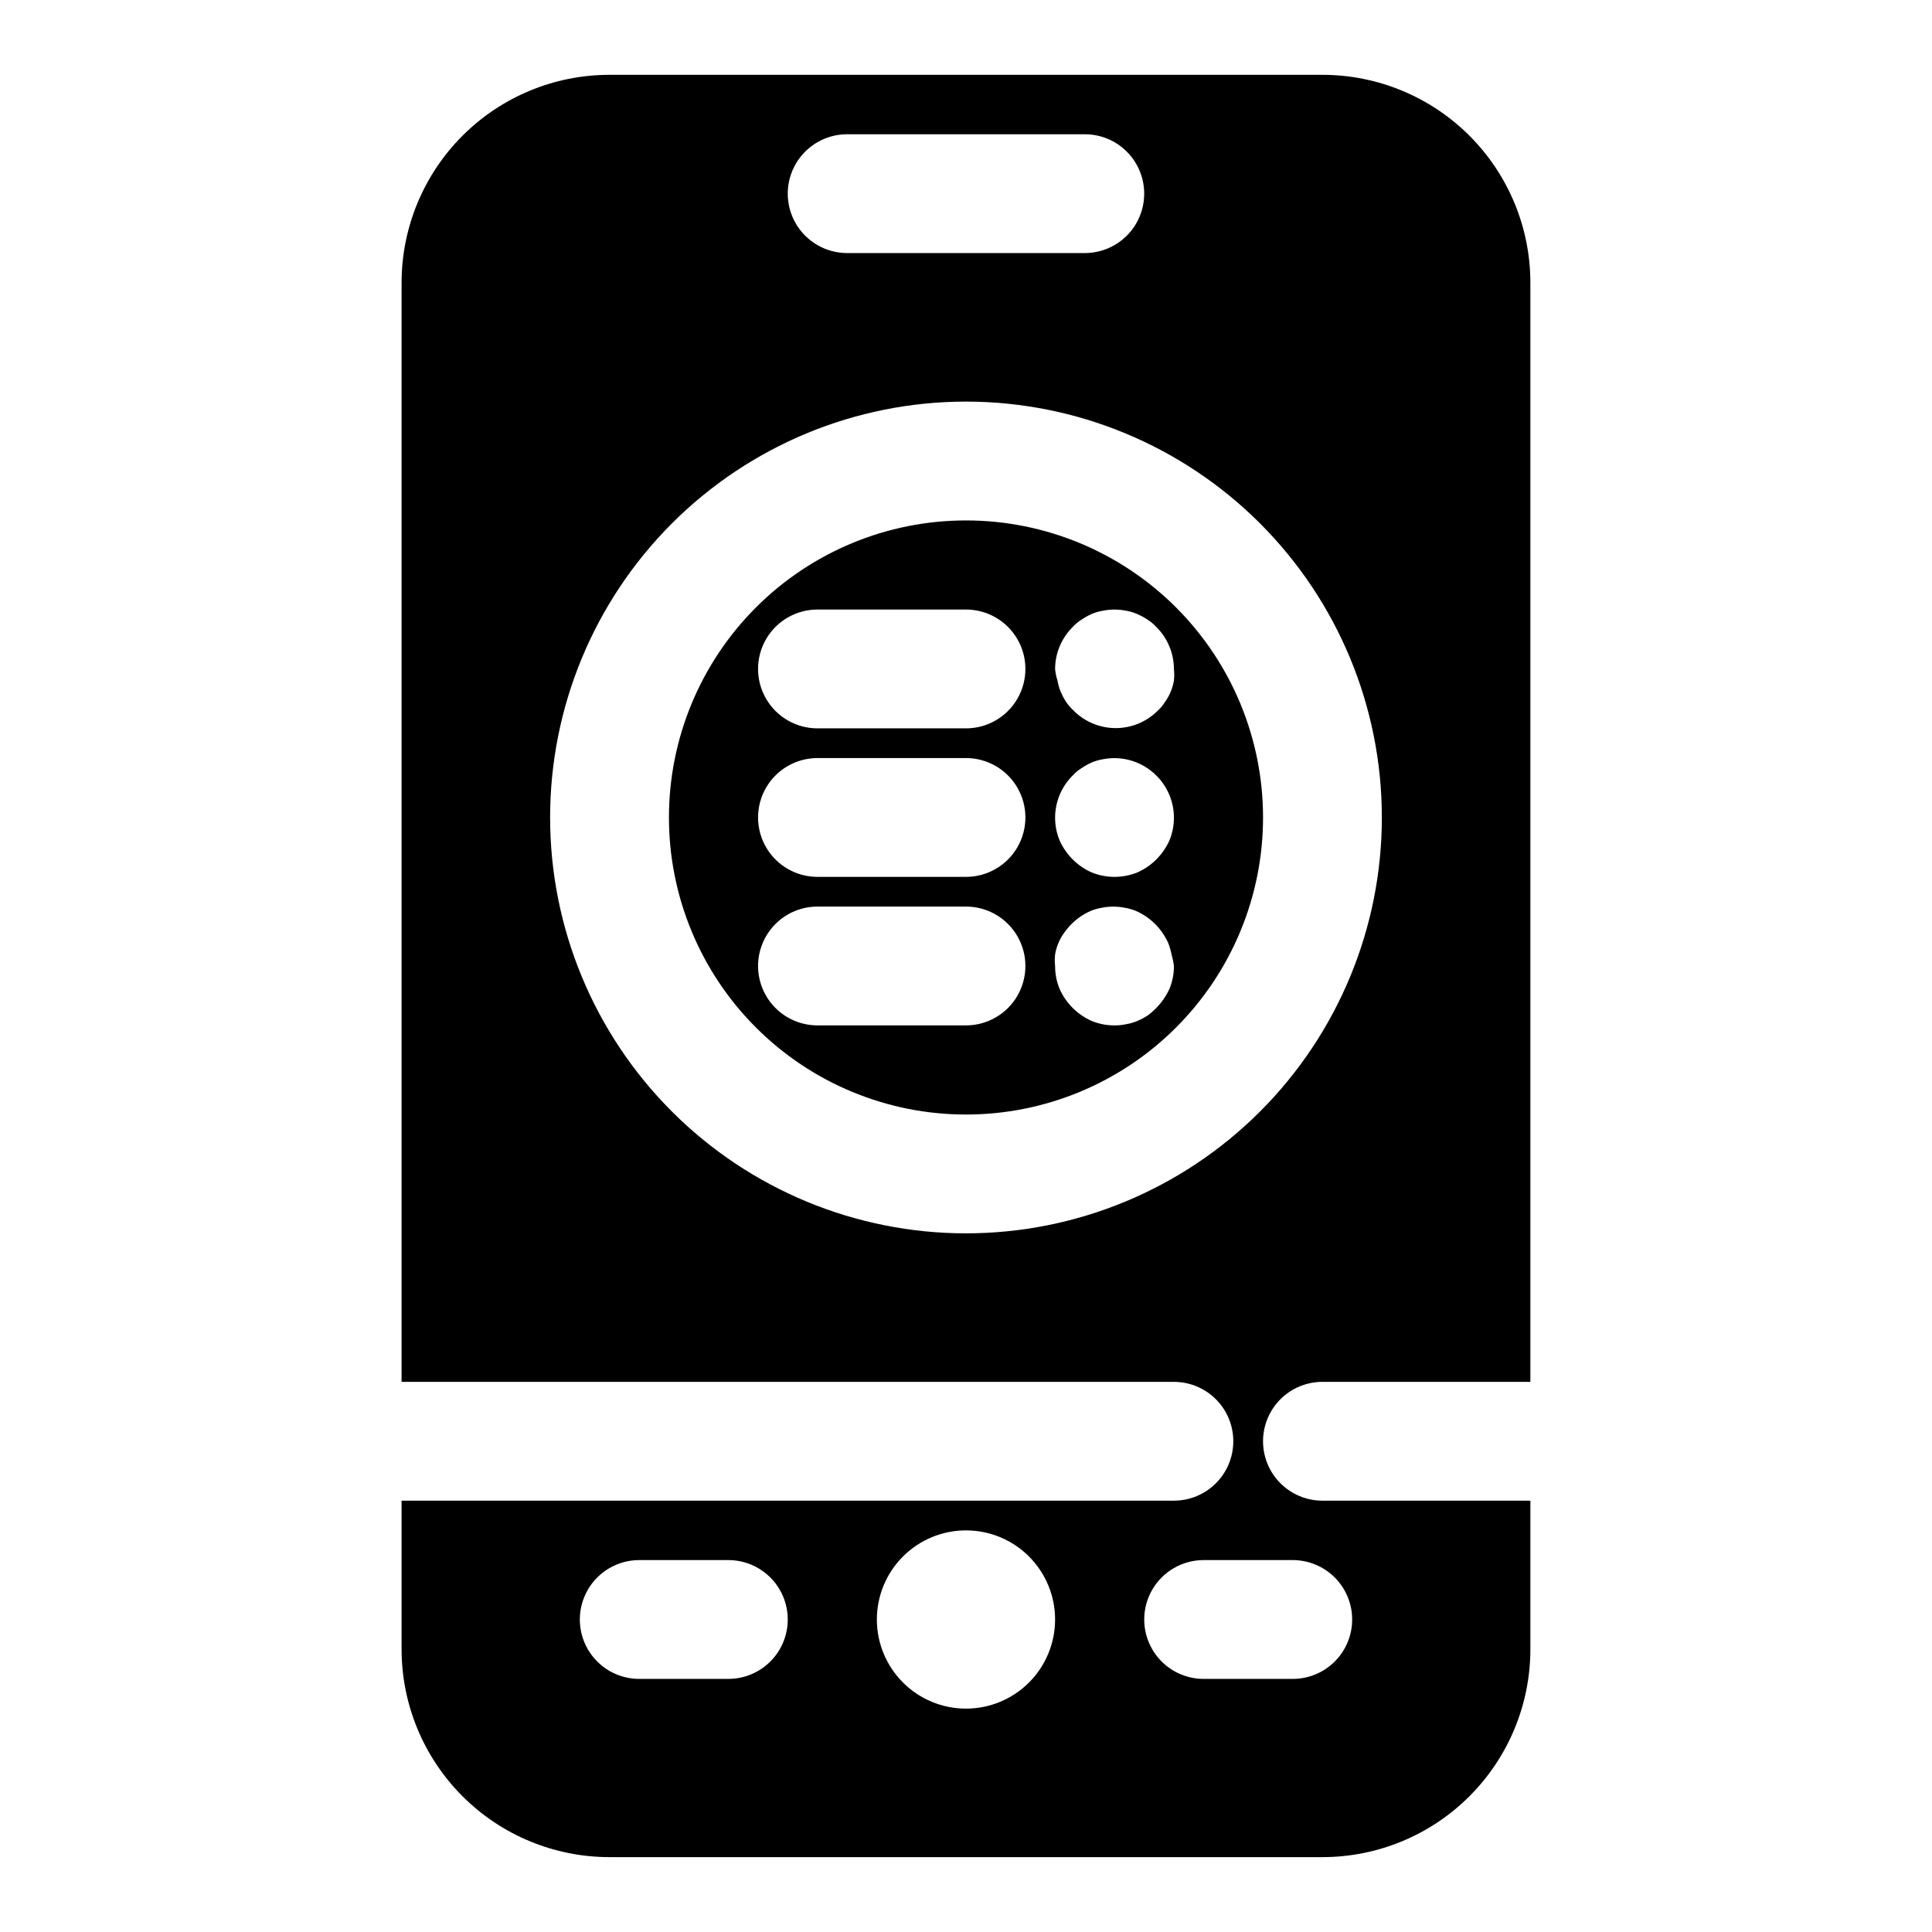
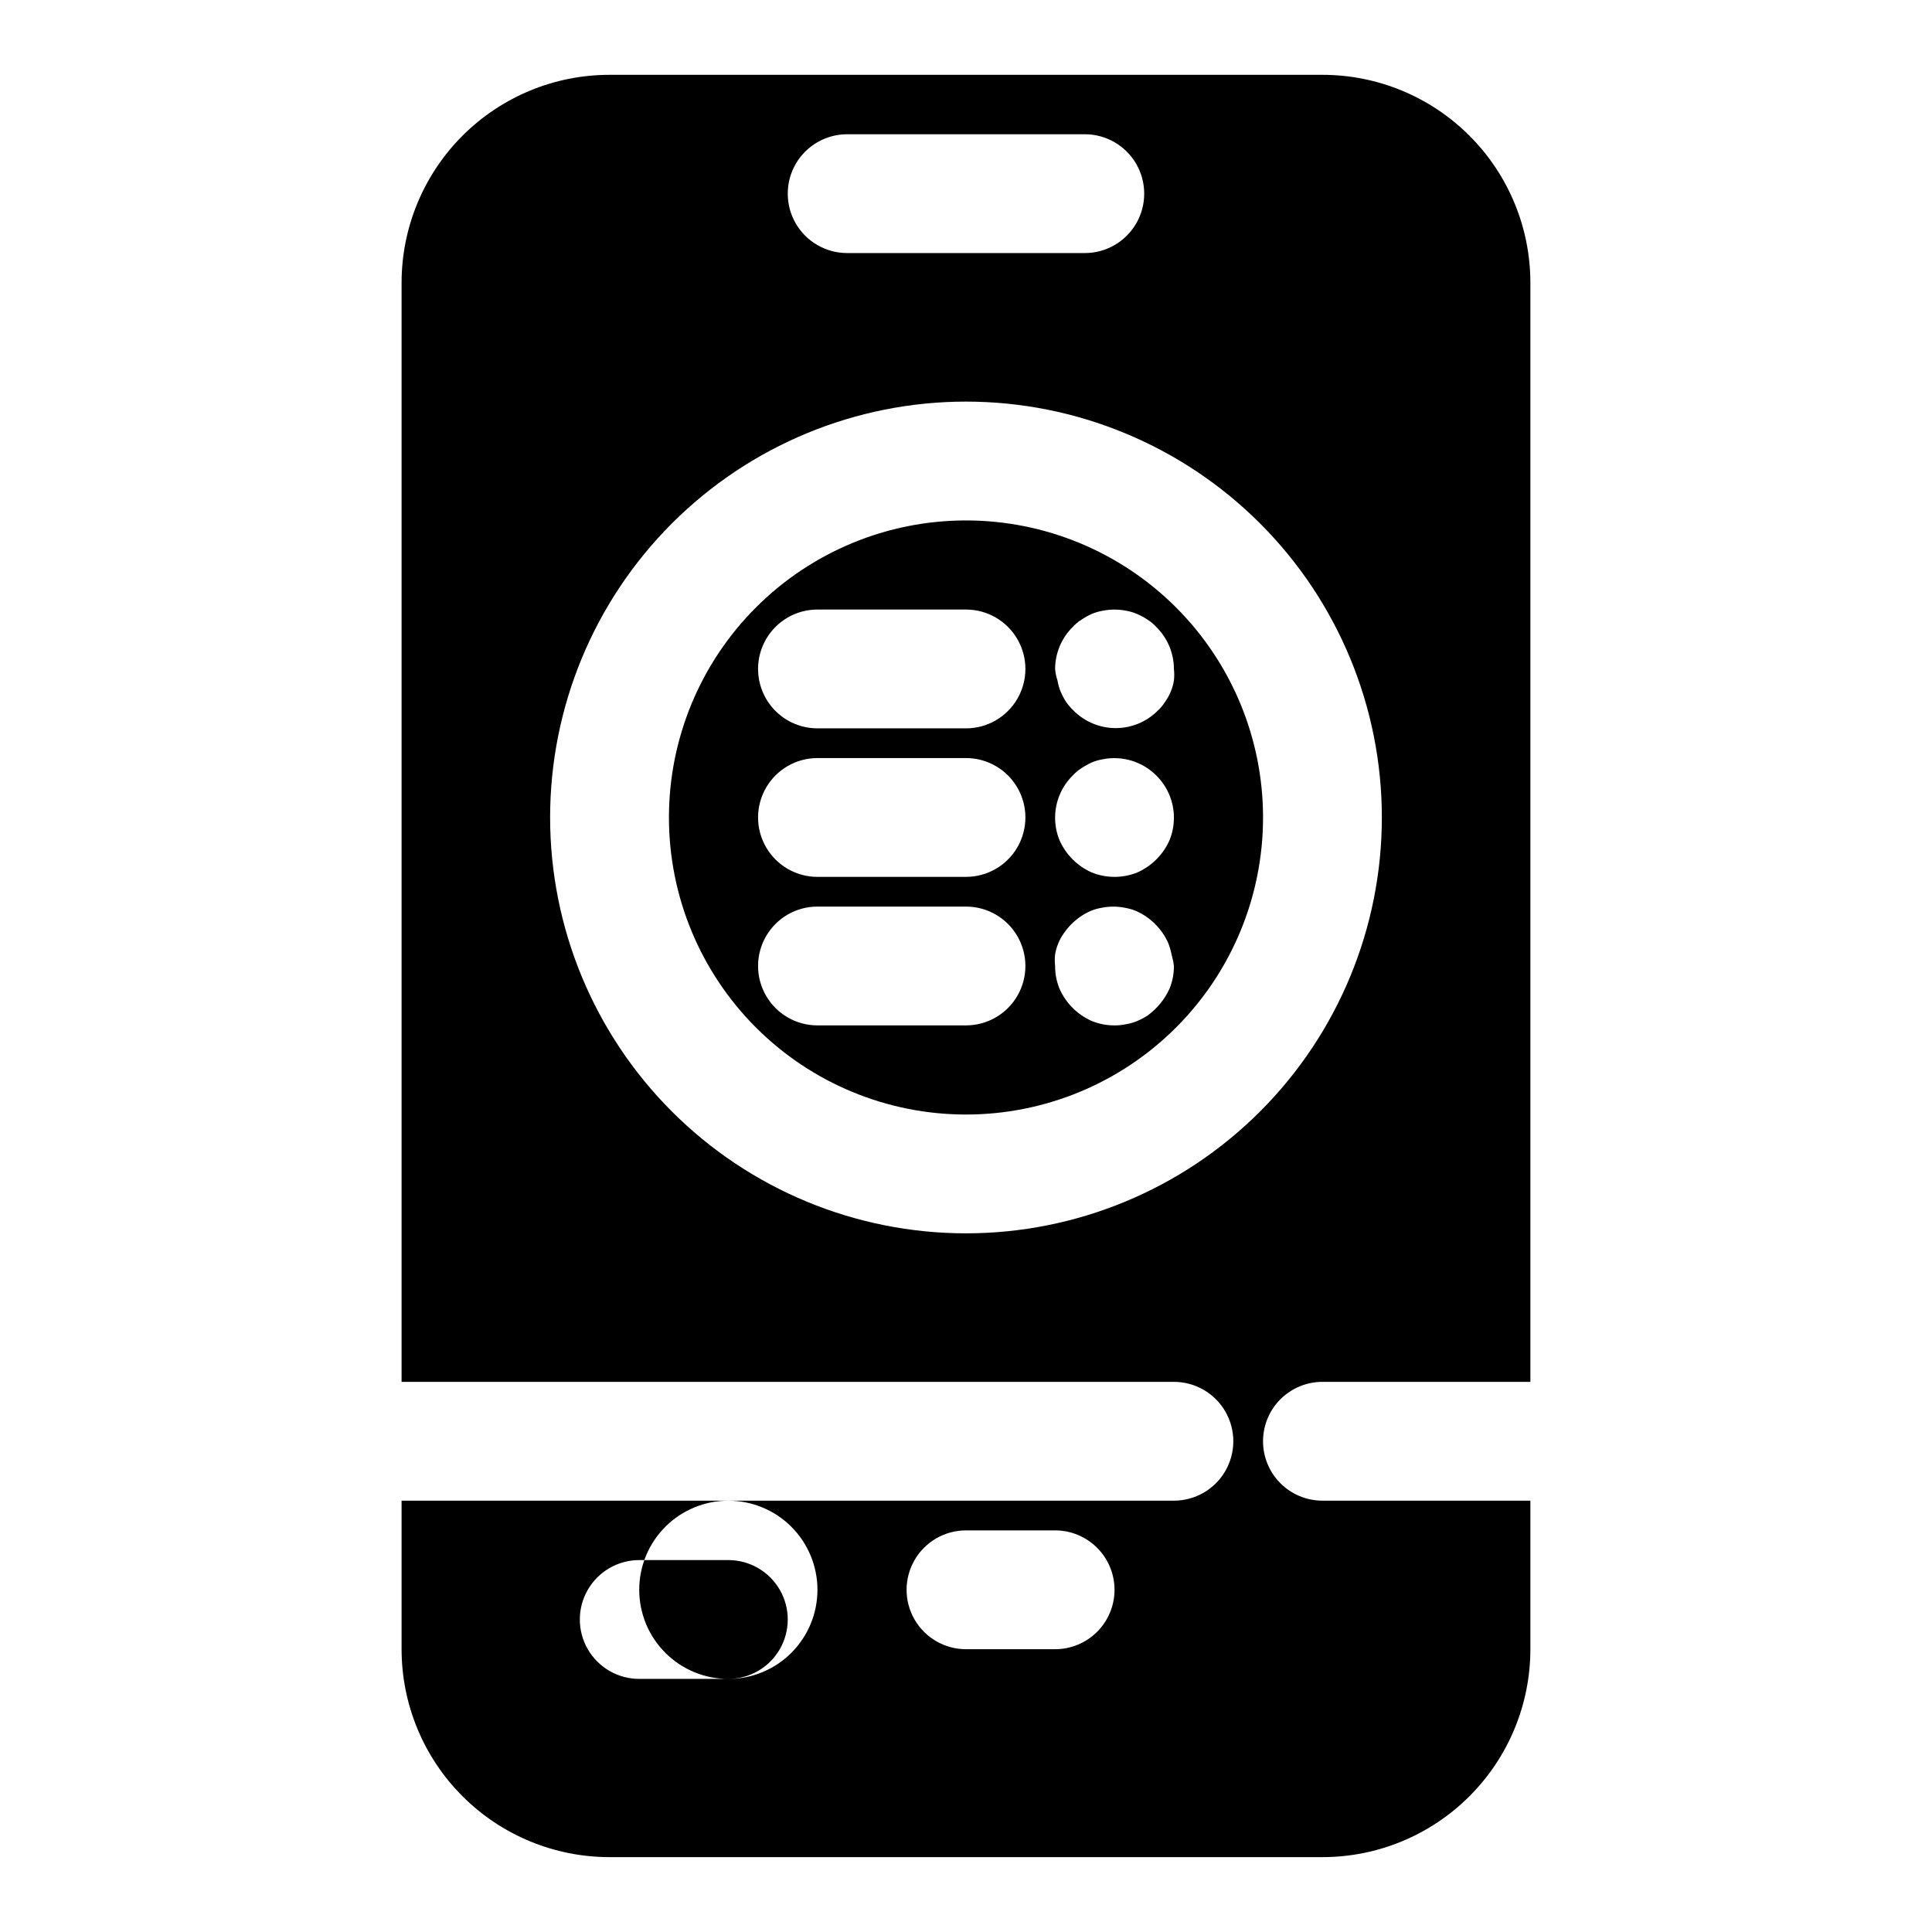
<svg xmlns="http://www.w3.org/2000/svg" fill="#000000" width="800px" height="800px" version="1.1" viewBox="144 144 512 512">
-   <path d="m400 281.92c-20.879 0-40.902 8.293-55.664 23.059-14.766 14.762-23.059 34.785-23.059 55.66 0 20.879 8.293 40.902 23.059 55.664 14.762 14.766 34.785 23.059 55.664 23.059 20.875 0 40.898-8.293 55.664-23.059 14.762-14.762 23.055-34.785 23.055-55.664 0-20.875-8.293-40.898-23.055-55.66-14.766-14.766-34.789-23.059-55.664-23.059zm0 133.82h-39.363c-5.625 0-10.82-3-13.633-7.871s-2.812-10.875 0-15.746 8.008-7.871 13.633-7.871h39.363c5.625 0 10.82 3 13.633 7.871s2.812 10.875 0 15.746-8.008 7.871-13.633 7.871zm0-39.359h-39.363c-5.625 0-10.82-3-13.633-7.871-2.812-4.871-2.812-10.875 0-15.746s8.008-7.871 13.633-7.871h39.363c5.625 0 10.82 3 13.633 7.871s2.812 10.875 0 15.746c-2.812 4.871-8.008 7.871-13.633 7.871zm0-39.359h-39.363c-5.625 0-10.82-3-13.633-7.875-2.812-4.871-2.812-10.871 0-15.742s8.008-7.871 13.633-7.871h39.363c5.625 0 10.82 3 13.633 7.871s2.812 10.871 0 15.742c-2.812 4.875-8.008 7.875-13.633 7.875zm53.922 69.039v-0.004c-1.305 2.82-3.309 5.262-5.824 7.086-0.852 0.551-1.746 1.023-2.676 1.418-0.961 0.406-1.965 0.695-2.992 0.863-1.008 0.223-2.039 0.328-3.07 0.316-2.078 0.012-4.141-0.391-6.062-1.18-3.789-1.688-6.816-4.715-8.5-8.504-0.793-1.922-1.191-3.981-1.184-6.059-0.113-1.023-0.113-2.051 0-3.07 0.168-1.031 0.461-2.035 0.867-2.992 0.391-0.949 0.891-1.848 1.496-2.676 1.168-1.695 2.637-3.16 4.328-4.332 0.848-0.574 1.746-1.074 2.676-1.496 0.961-0.406 1.965-0.695 2.992-0.863 2.027-0.402 4.113-0.402 6.141 0 1.027 0.18 2.027 0.469 2.992 0.863 0.934 0.422 1.828 0.922 2.676 1.496 1.695 1.172 3.16 2.637 4.328 4.332 0.578 0.848 1.078 1.742 1.496 2.676 0.371 0.973 0.664 1.973 0.867 2.992 0.289 1.004 0.5 2.031 0.629 3.07 0.012 2.078-0.391 4.137-1.18 6.059zm0-39.359v-0.004c-1.684 3.789-4.715 6.816-8.5 8.504-3.891 1.574-8.238 1.574-12.125 0-3.789-1.688-6.816-4.715-8.5-8.504-0.793-1.922-1.191-3.981-1.184-6.062 0.02-4.168 1.688-8.16 4.644-11.098 0.695-0.762 1.488-1.426 2.363-1.969 0.848-0.574 1.742-1.074 2.676-1.496 0.961-0.406 1.965-0.695 2.992-0.863 5.148-1.012 10.461 0.613 14.168 4.328 2.957 2.938 4.629 6.93 4.644 11.098 0.012 2.082-0.391 4.141-1.18 6.062zm1.18-42.355c-0.168 1.027-0.457 2.031-0.863 2.992-0.391 0.949-0.895 1.848-1.496 2.676-0.547 0.875-1.207 1.668-1.969 2.363-2.949 2.93-6.941 4.578-11.102 4.578-4.156 0-8.148-1.648-11.098-4.578-0.766-0.715-1.449-1.504-2.047-2.363-0.551-0.848-1.023-1.746-1.418-2.676-0.406-0.961-0.695-1.965-0.863-2.992-0.328-0.996-0.543-2.023-0.633-3.07 0.02-4.168 1.688-8.16 4.644-11.098 0.695-0.762 1.488-1.426 2.363-1.969 0.848-0.574 1.742-1.074 2.676-1.496 0.961-0.406 1.965-0.699 2.992-0.867 2.027-0.402 4.113-0.402 6.141 0 1 0.172 1.98 0.461 2.91 0.867 0.969 0.406 1.891 0.906 2.758 1.496 0.871 0.543 1.668 1.207 2.359 1.969 2.957 2.938 4.629 6.93 4.644 11.098 0.117 1.02 0.117 2.051 0 3.07zm23.617 201.6c0-4.176 1.66-8.18 4.609-11.133 2.953-2.949 6.961-4.609 11.133-4.609h55.105v-291.27c0-14.613-5.805-28.629-16.141-38.965-10.332-10.332-24.348-16.141-38.965-16.141h-188.93c-14.617 0-28.633 5.809-38.965 16.141-10.336 10.336-16.141 24.352-16.141 38.965v291.27h204.67c5.625 0 10.824 3 13.637 7.871s2.812 10.875 0 15.746c-2.812 4.871-8.012 7.871-13.637 7.871h-204.67v39.359c0 14.613 5.805 28.633 16.141 38.965 10.332 10.336 24.348 16.141 38.965 16.141h188.93c14.617 0 28.633-5.805 38.965-16.141 10.336-10.332 16.141-24.352 16.141-38.965v-39.359h-55.105c-4.172 0-8.18-1.66-11.133-4.613-2.949-2.949-4.609-6.957-4.609-11.133zm-110.21-346.37h62.977c5.625 0 10.82 3 13.633 7.871s2.812 10.875 0 15.746c-2.812 4.871-8.008 7.871-13.633 7.871h-62.977c-5.625 0-10.824-3-13.637-7.871-2.812-4.871-2.812-10.875 0-15.746s8.012-7.871 13.637-7.871zm31.488 291.27c-29.23 0-57.262-11.613-77.93-32.281-20.668-20.668-32.281-48.699-32.281-77.93 0-29.227 11.613-57.258 32.281-77.926 20.668-20.668 48.699-32.281 77.93-32.281 29.227 0 57.258 11.613 77.926 32.281 20.668 20.668 32.281 48.699 32.281 77.926 0 29.23-11.613 57.262-32.281 77.93-20.668 20.668-48.699 32.281-77.926 32.281zm-62.977 118.08h-23.617c-5.625 0-10.824-3-13.633-7.871-2.812-4.871-2.812-10.871 0-15.742 2.809-4.871 8.008-7.875 13.633-7.875h23.617c5.625 0 10.82 3.004 13.633 7.875s2.812 10.871 0 15.742c-2.812 4.871-8.008 7.871-13.633 7.871zm62.977 7.871v0.004c-6.266 0-12.273-2.488-16.699-6.918-4.43-4.43-6.918-10.438-6.918-16.699 0-6.266 2.488-12.27 6.918-16.699 4.426-4.43 10.434-6.918 16.699-6.918 6.262 0 12.27 2.488 16.699 6.918 4.426 4.43 6.914 10.434 6.914 16.699 0 6.262-2.488 12.27-6.914 16.699-4.43 4.43-10.438 6.918-16.699 6.918zm102.34-23.617v0.004c0 4.176-1.66 8.18-4.613 11.133s-6.957 4.609-11.133 4.609h-23.613c-5.625 0-10.824-3-13.637-7.871-2.812-4.871-2.812-10.871 0-15.742s8.012-7.875 13.637-7.875h23.617-0.004c4.176 0 8.18 1.66 11.133 4.613s4.613 6.957 4.613 11.133z" />
+   <path d="m400 281.92c-20.879 0-40.902 8.293-55.664 23.059-14.766 14.762-23.059 34.785-23.059 55.66 0 20.879 8.293 40.902 23.059 55.664 14.762 14.766 34.785 23.059 55.664 23.059 20.875 0 40.898-8.293 55.664-23.059 14.762-14.762 23.055-34.785 23.055-55.664 0-20.875-8.293-40.898-23.055-55.66-14.766-14.766-34.789-23.059-55.664-23.059zm0 133.82h-39.363c-5.625 0-10.82-3-13.633-7.871s-2.812-10.875 0-15.746 8.008-7.871 13.633-7.871h39.363c5.625 0 10.82 3 13.633 7.871s2.812 10.875 0 15.746-8.008 7.871-13.633 7.871zm0-39.359h-39.363c-5.625 0-10.82-3-13.633-7.871-2.812-4.871-2.812-10.875 0-15.746s8.008-7.871 13.633-7.871h39.363c5.625 0 10.82 3 13.633 7.871s2.812 10.875 0 15.746c-2.812 4.871-8.008 7.871-13.633 7.871zm0-39.359h-39.363c-5.625 0-10.82-3-13.633-7.875-2.812-4.871-2.812-10.871 0-15.742s8.008-7.871 13.633-7.871h39.363c5.625 0 10.82 3 13.633 7.871s2.812 10.871 0 15.742c-2.812 4.875-8.008 7.875-13.633 7.875zm53.922 69.039v-0.004c-1.305 2.82-3.309 5.262-5.824 7.086-0.852 0.551-1.746 1.023-2.676 1.418-0.961 0.406-1.965 0.695-2.992 0.863-1.008 0.223-2.039 0.328-3.07 0.316-2.078 0.012-4.141-0.391-6.062-1.18-3.789-1.688-6.816-4.715-8.5-8.504-0.793-1.922-1.191-3.981-1.184-6.059-0.113-1.023-0.113-2.051 0-3.07 0.168-1.031 0.461-2.035 0.867-2.992 0.391-0.949 0.891-1.848 1.496-2.676 1.168-1.695 2.637-3.16 4.328-4.332 0.848-0.574 1.746-1.074 2.676-1.496 0.961-0.406 1.965-0.695 2.992-0.863 2.027-0.402 4.113-0.402 6.141 0 1.027 0.18 2.027 0.469 2.992 0.863 0.934 0.422 1.828 0.922 2.676 1.496 1.695 1.172 3.16 2.637 4.328 4.332 0.578 0.848 1.078 1.742 1.496 2.676 0.371 0.973 0.664 1.973 0.867 2.992 0.289 1.004 0.5 2.031 0.629 3.07 0.012 2.078-0.391 4.137-1.18 6.059zm0-39.359v-0.004c-1.684 3.789-4.715 6.816-8.5 8.504-3.891 1.574-8.238 1.574-12.125 0-3.789-1.688-6.816-4.715-8.5-8.504-0.793-1.922-1.191-3.981-1.184-6.062 0.02-4.168 1.688-8.16 4.644-11.098 0.695-0.762 1.488-1.426 2.363-1.969 0.848-0.574 1.742-1.074 2.676-1.496 0.961-0.406 1.965-0.695 2.992-0.863 5.148-1.012 10.461 0.613 14.168 4.328 2.957 2.938 4.629 6.93 4.644 11.098 0.012 2.082-0.391 4.141-1.18 6.062zm1.18-42.355c-0.168 1.027-0.457 2.031-0.863 2.992-0.391 0.949-0.895 1.848-1.496 2.676-0.547 0.875-1.207 1.668-1.969 2.363-2.949 2.93-6.941 4.578-11.102 4.578-4.156 0-8.148-1.648-11.098-4.578-0.766-0.715-1.449-1.504-2.047-2.363-0.551-0.848-1.023-1.746-1.418-2.676-0.406-0.961-0.695-1.965-0.863-2.992-0.328-0.996-0.543-2.023-0.633-3.07 0.02-4.168 1.688-8.16 4.644-11.098 0.695-0.762 1.488-1.426 2.363-1.969 0.848-0.574 1.742-1.074 2.676-1.496 0.961-0.406 1.965-0.699 2.992-0.867 2.027-0.402 4.113-0.402 6.141 0 1 0.172 1.98 0.461 2.91 0.867 0.969 0.406 1.891 0.906 2.758 1.496 0.871 0.543 1.668 1.207 2.359 1.969 2.957 2.938 4.629 6.93 4.644 11.098 0.117 1.02 0.117 2.051 0 3.07zm23.617 201.6c0-4.176 1.66-8.18 4.609-11.133 2.953-2.949 6.961-4.609 11.133-4.609h55.105v-291.27c0-14.613-5.805-28.629-16.141-38.965-10.332-10.332-24.348-16.141-38.965-16.141h-188.93c-14.617 0-28.633 5.809-38.965 16.141-10.336 10.336-16.141 24.352-16.141 38.965v291.27h204.67c5.625 0 10.824 3 13.637 7.871s2.812 10.875 0 15.746c-2.812 4.871-8.012 7.871-13.637 7.871h-204.67v39.359c0 14.613 5.805 28.633 16.141 38.965 10.332 10.336 24.348 16.141 38.965 16.141h188.93c14.617 0 28.633-5.805 38.965-16.141 10.336-10.332 16.141-24.352 16.141-38.965v-39.359h-55.105c-4.172 0-8.18-1.66-11.133-4.613-2.949-2.949-4.609-6.957-4.609-11.133zm-110.21-346.37h62.977c5.625 0 10.82 3 13.633 7.871s2.812 10.875 0 15.746c-2.812 4.871-8.008 7.871-13.633 7.871h-62.977c-5.625 0-10.824-3-13.637-7.871-2.812-4.871-2.812-10.875 0-15.746s8.012-7.871 13.637-7.871zm31.488 291.27c-29.23 0-57.262-11.613-77.93-32.281-20.668-20.668-32.281-48.699-32.281-77.93 0-29.227 11.613-57.258 32.281-77.926 20.668-20.668 48.699-32.281 77.93-32.281 29.227 0 57.258 11.613 77.926 32.281 20.668 20.668 32.281 48.699 32.281 77.926 0 29.23-11.613 57.262-32.281 77.93-20.668 20.668-48.699 32.281-77.926 32.281zm-62.977 118.08h-23.617c-5.625 0-10.824-3-13.633-7.871-2.812-4.871-2.812-10.871 0-15.742 2.809-4.871 8.008-7.875 13.633-7.875h23.617c5.625 0 10.82 3.004 13.633 7.875s2.812 10.871 0 15.742c-2.812 4.871-8.008 7.871-13.633 7.871zv0.004c-6.266 0-12.273-2.488-16.699-6.918-4.43-4.43-6.918-10.438-6.918-16.699 0-6.266 2.488-12.27 6.918-16.699 4.426-4.43 10.434-6.918 16.699-6.918 6.262 0 12.27 2.488 16.699 6.918 4.426 4.43 6.914 10.434 6.914 16.699 0 6.262-2.488 12.27-6.914 16.699-4.43 4.43-10.438 6.918-16.699 6.918zm102.34-23.617v0.004c0 4.176-1.66 8.18-4.613 11.133s-6.957 4.609-11.133 4.609h-23.613c-5.625 0-10.824-3-13.637-7.871-2.812-4.871-2.812-10.871 0-15.742s8.012-7.875 13.637-7.875h23.617-0.004c4.176 0 8.18 1.66 11.133 4.613s4.613 6.957 4.613 11.133z" />
</svg>